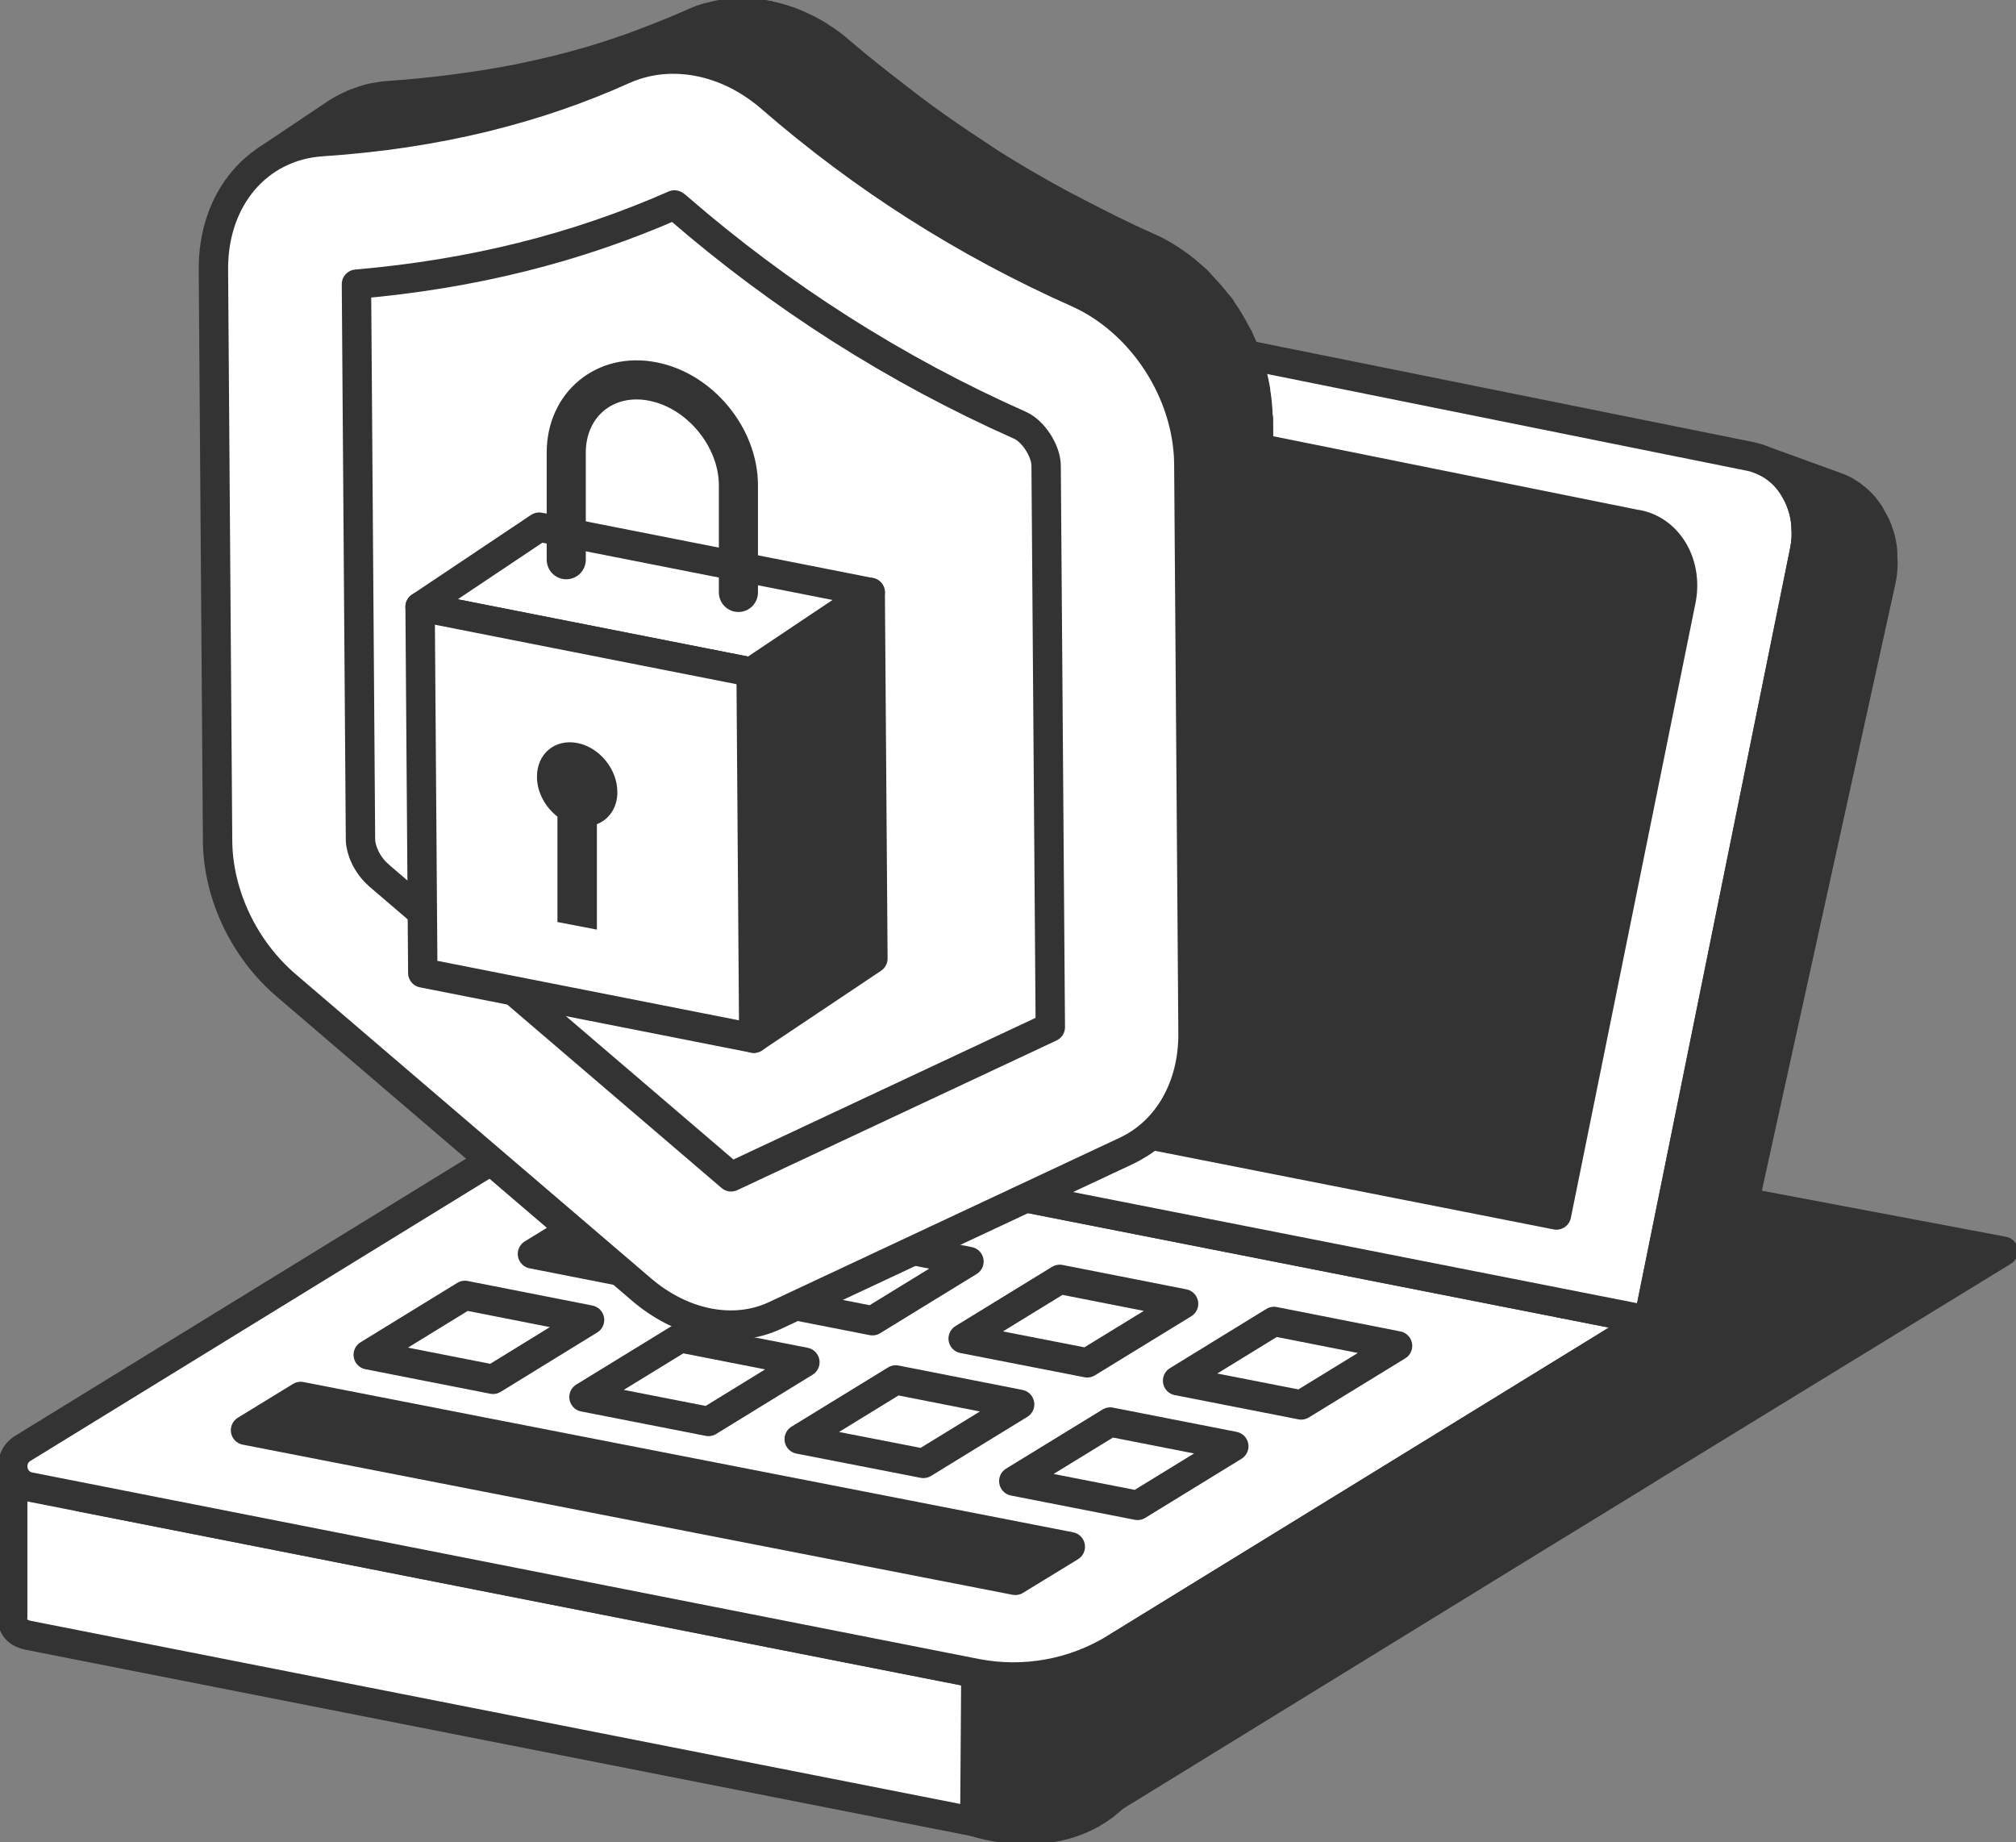
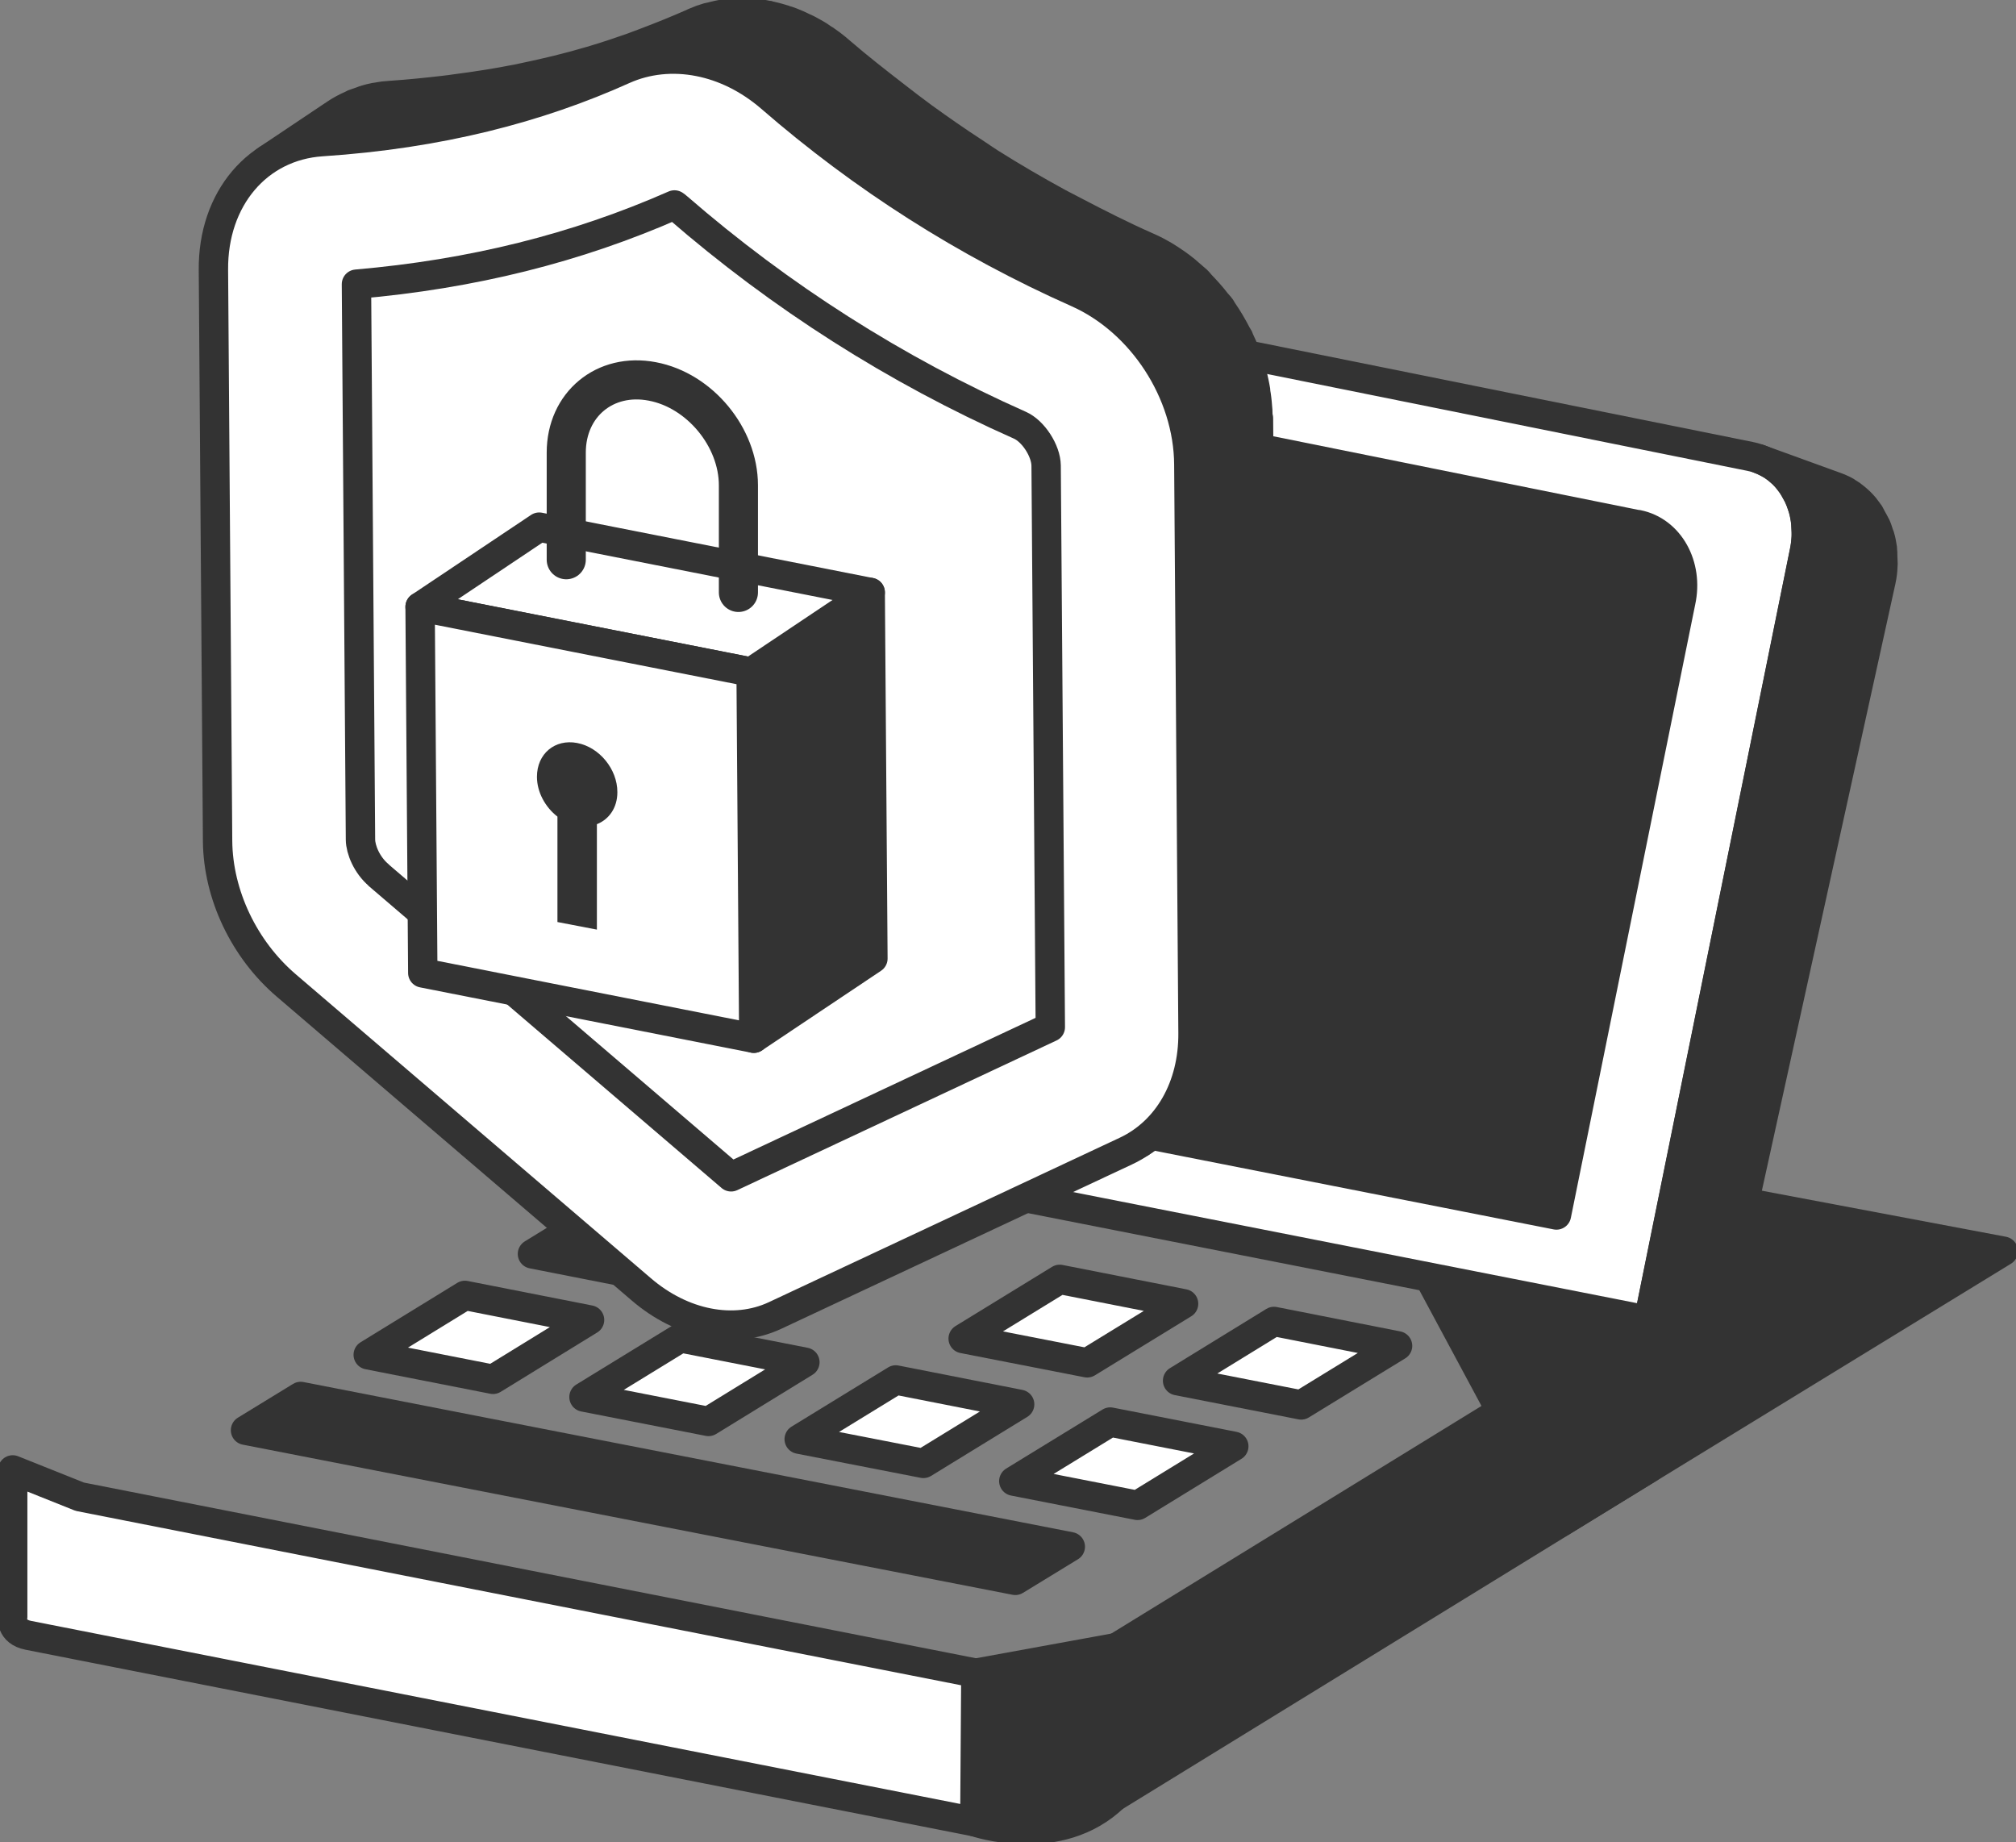
<svg xmlns="http://www.w3.org/2000/svg" width="116" height="106" viewBox="0 0 116 106" fill="none">
  <rect x="0" y="0" width="116" height="106" fill="#808080" stroke="none" />
  <g clip-path="url(#clip0_252_885)">
    <path d="M89.799 87.585L115.269 71.986L77.606 64.883L89.799 87.585Z" fill="#333333" stroke="#333333" stroke-width="1.69" stroke-linecap="round" stroke-linejoin="round" />
    <path d="M56.09 104.815C56.09 104.815 60.922 106.489 64.13 103.36V94.811L56.15 96.266L56.09 104.815Z" fill="#333333" stroke="#333333" stroke-width="1.69" stroke-linecap="round" stroke-linejoin="round" />
    <path d="M4.592 86.113L0.731 84.57V93.041C0.731 93.041 0.576 93.878 1.633 94.087L56.091 104.815L56.151 96.266L4.592 86.113Z" fill="white" stroke="#333333" stroke-width="1.69" stroke-linecap="round" stroke-linejoin="round" />
-     <path d="M1.306 83.333L33.088 63.803L94.854 75.969L64.19 94.819C61.782 96.301 58.919 96.815 56.15 96.275L1.693 85.547C0.627 85.337 0.377 83.908 1.306 83.333Z" fill="white" stroke="#333333" stroke-width="1.69" stroke-linecap="round" stroke-linejoin="round" />
    <path d="M100.693 26.258C102.989 26.72 104.373 29.213 103.806 31.81L94.854 75.968L33.088 63.802L42.831 19.513C43.398 16.916 45.72 15.173 48.016 15.635L100.693 26.258Z" fill="white" stroke="#333333" stroke-width="1.69" stroke-linecap="round" stroke-linejoin="round" />
    <path d="M108.329 31.966C108.329 31.853 108.329 31.731 108.312 31.618C108.312 31.6 108.312 31.583 108.312 31.566C108.277 31.322 108.234 31.086 108.165 30.86C108.148 30.816 108.131 30.773 108.114 30.729C108.062 30.563 108.011 30.398 107.942 30.25C107.933 30.224 107.916 30.197 107.899 30.171C107.847 30.058 107.778 29.953 107.718 29.84C107.667 29.753 107.624 29.648 107.572 29.561C107.546 29.526 107.52 29.5 107.503 29.465C107.477 29.422 107.443 29.387 107.417 29.352C107.374 29.291 107.331 29.23 107.288 29.178C107.202 29.073 107.108 28.977 107.013 28.881C106.996 28.873 106.987 28.855 106.97 28.846C106.953 28.829 106.944 28.82 106.927 28.803C106.867 28.751 106.807 28.69 106.747 28.646C106.661 28.576 106.575 28.515 106.489 28.446C106.454 28.419 106.411 28.402 106.377 28.376C106.36 28.367 106.342 28.35 106.325 28.341C106.291 28.324 106.256 28.297 106.231 28.28C106.145 28.228 106.05 28.184 105.955 28.141C105.861 28.097 105.766 28.053 105.663 28.019L101.243 26.415C101.475 26.502 101.699 26.616 101.914 26.738C101.931 26.746 101.948 26.764 101.966 26.772C102.163 26.894 102.344 27.043 102.516 27.199C102.533 27.217 102.542 27.226 102.559 27.234C102.722 27.391 102.868 27.557 102.997 27.74C103.023 27.775 103.058 27.818 103.083 27.853C103.169 27.975 103.238 28.097 103.307 28.228C103.367 28.341 103.436 28.446 103.488 28.559C103.574 28.742 103.642 28.925 103.703 29.117C103.72 29.16 103.737 29.204 103.754 29.256C103.823 29.5 103.874 29.753 103.9 30.006C103.917 30.119 103.909 30.241 103.917 30.354C103.926 30.52 103.943 30.694 103.935 30.868C103.935 30.912 103.935 30.964 103.926 31.017C103.909 31.278 103.874 31.539 103.814 31.81L94.863 75.968L64.199 94.819L64.139 103.368L94.803 84.518C94.803 84.518 97.219 82.923 97.675 81.38C98.13 79.846 98.87 75.968 98.87 75.968L108.234 33.413C108.269 33.256 108.294 33.099 108.312 32.951C108.329 32.847 108.329 32.733 108.337 32.629C108.337 32.577 108.346 32.533 108.346 32.481C108.346 32.455 108.346 32.42 108.346 32.394C108.346 32.254 108.329 32.115 108.329 31.966Z" fill="#333333" stroke="#333333" stroke-width="1.69" stroke-linecap="round" stroke-linejoin="round" />
    <path d="M94.228 30.18C96.059 30.546 97.168 32.533 96.713 34.616L89.558 69.903L40.209 60.177L47.991 24.794C48.447 22.72 50.304 21.326 52.136 21.701L94.228 30.189V30.18Z" fill="#333333" stroke="#333333" stroke-width="1.69" stroke-linecap="round" stroke-linejoin="round" />
    <path d="M58.42 90.924L14.127 82.287L17.3 80.344L61.585 88.989L58.42 90.924Z" fill="#333333" stroke="#333333" stroke-width="1.69" stroke-linecap="round" stroke-linejoin="round" />
    <path d="M37.817 73.555L30.637 72.143L36.2 68.727L43.372 70.138L37.817 73.555Z" fill="white" stroke="#333333" stroke-width="1.69" stroke-linecap="round" stroke-linejoin="round" />
-     <path d="M50.199 75.986L43.045 74.583L48.6 71.167L55.754 72.579L50.199 75.986Z" fill="white" stroke="#333333" stroke-width="1.69" stroke-linecap="round" stroke-linejoin="round" />
    <path d="M62.557 78.409L55.42 77.015L60.975 73.607L68.103 75.01L62.557 78.409Z" fill="white" stroke="#333333" stroke-width="1.69" stroke-linecap="round" stroke-linejoin="round" />
    <path d="M74.869 80.831L67.758 79.437L73.304 76.029L80.415 77.432L74.869 80.831Z" fill="white" stroke="#333333" stroke-width="1.69" stroke-linecap="round" stroke-linejoin="round" />
    <path d="M28.368 79.358L21.188 77.947L26.751 74.53L33.923 75.942L28.368 79.358Z" fill="white" stroke="#333333" stroke-width="1.69" stroke-linecap="round" stroke-linejoin="round" />
    <path d="M40.766 81.781L33.603 80.378L39.158 76.971L46.313 78.374L40.766 81.781Z" fill="white" stroke="#333333" stroke-width="1.69" stroke-linecap="round" stroke-linejoin="round" />
    <path d="M53.132 84.195L45.986 82.801L51.541 79.394L58.67 80.797L53.132 84.195Z" fill="white" stroke="#333333" stroke-width="1.69" stroke-linecap="round" stroke-linejoin="round" />
    <path d="M65.454 86.61L58.334 85.215L63.88 81.816L70.992 83.211L65.454 86.61Z" fill="white" stroke="#333333" stroke-width="1.69" stroke-linecap="round" stroke-linejoin="round" />
    <path d="M37.948 3.452C37.948 3.452 38.008 3.452 38.043 3.452C38.378 3.417 38.713 3.408 39.057 3.425C39.075 3.425 39.1 3.425 39.118 3.425C39.479 3.443 39.849 3.486 40.218 3.556L44.2 0.889C44.131 0.872 44.053 0.863 43.985 0.846C43.856 0.82 43.718 0.802 43.589 0.785C43.451 0.767 43.314 0.759 43.176 0.75C43.151 0.75 43.125 0.75 43.099 0.75C43.082 0.75 43.056 0.75 43.039 0.75C42.944 0.75 42.841 0.741 42.746 0.741C42.6 0.741 42.445 0.741 42.299 0.75C42.205 0.75 42.11 0.767 42.024 0.776C41.998 0.776 41.964 0.776 41.938 0.776C41.904 0.776 41.869 0.776 41.826 0.785C41.654 0.802 41.482 0.837 41.31 0.872C41.199 0.898 41.095 0.924 40.983 0.95C40.932 0.959 40.889 0.977 40.837 0.985C40.794 0.994 40.76 1.003 40.717 1.011C40.476 1.081 40.235 1.168 39.995 1.273C39.952 1.29 39.909 1.308 39.866 1.334C39.436 1.526 38.989 1.709 38.55 1.892C38.051 2.092 37.553 2.292 37.037 2.484C36.796 2.571 36.555 2.667 36.314 2.754C35.609 2.998 34.895 3.242 34.156 3.46C34.104 3.478 34.061 3.495 34.01 3.504C32.72 3.887 31.378 4.21 29.985 4.497C29.917 4.515 29.839 4.532 29.77 4.541C28.635 4.768 27.466 4.951 26.262 5.107C26.021 5.142 25.772 5.177 25.531 5.203C24.542 5.317 23.536 5.421 22.496 5.491C22.358 5.5 22.221 5.517 22.083 5.526C21.945 5.543 21.808 5.569 21.662 5.595C21.645 5.595 21.619 5.595 21.602 5.604C21.593 5.604 21.584 5.604 21.576 5.604C21.387 5.639 21.197 5.691 21.017 5.744C20.974 5.752 20.939 5.77 20.896 5.787C20.802 5.822 20.707 5.857 20.604 5.892C20.509 5.927 20.415 5.953 20.329 5.988C20.286 6.005 20.26 6.031 20.217 6.049C19.899 6.188 19.589 6.354 19.305 6.545L15.324 9.212C15.608 9.02 15.918 8.864 16.236 8.715C16.365 8.654 16.494 8.602 16.623 8.559C16.717 8.524 16.812 8.489 16.915 8.454C17.147 8.384 17.379 8.315 17.629 8.262C17.646 8.262 17.672 8.262 17.689 8.254C17.964 8.201 18.239 8.166 18.523 8.149C19.564 8.079 20.57 7.983 21.558 7.861C21.67 7.844 21.799 7.844 21.911 7.826C22.04 7.809 22.16 7.783 22.298 7.765C23.502 7.609 24.671 7.426 25.806 7.199C25.824 7.199 25.849 7.199 25.866 7.19C25.918 7.182 25.961 7.164 26.013 7.155C27.406 6.868 28.747 6.545 30.037 6.162H30.046C30.089 6.144 30.132 6.136 30.175 6.118C30.914 5.9 31.628 5.665 32.333 5.412C32.574 5.325 32.815 5.238 33.047 5.151C33.563 4.959 34.061 4.768 34.56 4.558C34.689 4.506 34.818 4.463 34.938 4.41C35.257 4.279 35.566 4.14 35.876 4.001C36.194 3.861 36.512 3.748 36.847 3.652C36.899 3.635 36.942 3.626 36.994 3.617C37.303 3.539 37.621 3.478 37.94 3.443L37.948 3.452Z" fill="#333333" stroke="#333333" stroke-width="1.69" stroke-linecap="round" stroke-linejoin="round" />
    <path d="M72.395 24.062L68.414 26.729L68.655 59.445C68.655 59.776 68.637 60.108 68.612 60.43V60.447C68.577 60.761 68.534 61.066 68.465 61.371C68.465 61.397 68.457 61.415 68.448 61.441C68.388 61.72 68.311 61.99 68.225 62.251C68.216 62.286 68.199 62.321 68.19 62.356C68.096 62.617 67.993 62.87 67.881 63.114C67.864 63.14 67.855 63.166 67.838 63.193C67.734 63.393 67.631 63.585 67.511 63.777C67.459 63.864 67.399 63.951 67.339 64.038C67.261 64.151 67.176 64.256 67.09 64.369C66.943 64.561 66.789 64.735 66.617 64.909C66.548 64.988 66.479 65.058 66.402 65.127C66.161 65.354 65.903 65.572 65.619 65.755L69.6 63.088C69.876 62.905 70.134 62.687 70.383 62.461C70.46 62.391 70.529 62.312 70.598 62.243C70.761 62.068 70.925 61.894 71.071 61.702C71.105 61.65 71.157 61.615 71.191 61.563C71.234 61.502 71.277 61.432 71.32 61.371C71.38 61.284 71.432 61.197 71.492 61.11C71.527 61.049 71.57 60.996 71.604 60.944C71.681 60.813 71.75 60.674 71.819 60.526C71.836 60.5 71.845 60.474 71.862 60.447C71.862 60.439 71.871 60.43 71.879 60.421C71.957 60.264 72.025 60.108 72.086 59.942C72.12 59.864 72.146 59.776 72.172 59.689C72.18 59.654 72.197 59.62 72.206 59.585C72.215 59.55 72.232 59.524 72.24 59.489C72.283 59.349 72.326 59.201 72.369 59.053C72.395 58.957 72.412 58.861 72.438 58.774C72.438 58.748 72.447 58.731 72.455 58.704C72.455 58.678 72.464 58.661 72.472 58.635C72.498 58.495 72.524 58.356 72.55 58.216C72.567 58.077 72.584 57.938 72.602 57.798C72.602 57.798 72.602 57.789 72.602 57.781V57.763C72.61 57.641 72.627 57.511 72.636 57.389C72.636 57.249 72.644 57.11 72.653 56.97C72.653 56.909 72.653 56.848 72.653 56.787L72.412 24.071L72.395 24.062Z" fill="#333333" stroke="#333333" stroke-width="1.69" stroke-linecap="round" stroke-linejoin="round" />
    <path d="M64.458 18.433C64.518 18.485 64.578 18.538 64.638 18.59C64.81 18.738 64.956 18.912 65.12 19.069C65.429 19.383 65.713 19.705 65.98 20.054C66.117 20.228 66.246 20.402 66.375 20.577C66.659 20.986 66.917 21.413 67.141 21.858C67.201 21.962 67.269 22.067 67.321 22.18C67.347 22.224 67.364 22.276 67.381 22.32C67.579 22.747 67.76 23.191 67.897 23.645C67.897 23.671 67.914 23.697 67.923 23.723C68.069 24.202 68.19 24.682 68.267 25.178C68.267 25.187 68.267 25.196 68.267 25.213C68.344 25.719 68.396 26.224 68.396 26.738L72.377 24.072C72.377 23.993 72.377 23.906 72.377 23.828C72.377 23.679 72.369 23.54 72.352 23.392C72.343 23.244 72.326 23.095 72.308 22.939C72.291 22.808 72.274 22.677 72.248 22.546C72.248 22.538 72.248 22.529 72.248 22.512C72.248 22.494 72.248 22.485 72.248 22.468C72.222 22.302 72.188 22.145 72.154 21.98C72.119 21.806 72.076 21.631 72.025 21.457C71.99 21.318 71.947 21.187 71.904 21.056C71.904 21.03 71.887 21.004 71.879 20.978C71.87 20.952 71.861 20.917 71.853 20.89C71.784 20.673 71.698 20.455 71.621 20.237C71.543 20.037 71.449 19.845 71.363 19.653C71.337 19.609 71.32 19.557 71.302 19.514C71.285 19.487 71.277 19.461 71.268 19.426C71.225 19.348 71.165 19.27 71.13 19.191C70.898 18.747 70.649 18.32 70.365 17.91C70.322 17.849 70.288 17.771 70.245 17.71C70.228 17.683 70.21 17.657 70.193 17.64C70.124 17.553 70.047 17.483 69.978 17.396C69.712 17.047 69.419 16.725 69.118 16.411C69.032 16.324 68.963 16.219 68.869 16.132C68.791 16.062 68.714 16.002 68.637 15.932C68.577 15.879 68.516 15.827 68.456 15.775C68.379 15.705 68.301 15.635 68.215 15.566C68.043 15.426 67.863 15.287 67.674 15.156C67.57 15.086 67.467 15.017 67.364 14.947C67.338 14.93 67.312 14.912 67.287 14.895C67.252 14.877 67.227 14.851 67.192 14.834C67.046 14.738 66.891 14.651 66.745 14.572C66.607 14.494 66.461 14.415 66.315 14.346C66.203 14.293 66.091 14.241 65.971 14.189C64.569 13.57 63.211 12.882 61.861 12.176C61.551 12.01 61.233 11.853 60.923 11.688C59.565 10.947 58.232 10.171 56.934 9.352C56.65 9.169 56.375 8.977 56.099 8.794C55.076 8.132 54.079 7.435 53.09 6.72C52.565 6.337 52.058 5.944 51.542 5.544C50.459 4.707 49.375 3.862 48.326 2.955C48.24 2.885 48.154 2.807 48.068 2.737C47.905 2.607 47.741 2.476 47.569 2.363C47.518 2.319 47.458 2.284 47.397 2.249C47.363 2.223 47.328 2.206 47.294 2.18C47.234 2.145 47.174 2.101 47.114 2.058C46.976 1.97 46.838 1.892 46.692 1.814C46.572 1.744 46.451 1.683 46.34 1.63C46.34 1.63 46.322 1.63 46.314 1.622C46.314 1.622 46.297 1.622 46.297 1.613C46.168 1.552 46.039 1.491 45.91 1.43C45.781 1.378 45.652 1.325 45.531 1.273C45.462 1.247 45.385 1.221 45.316 1.195C45.299 1.195 45.273 1.177 45.256 1.177C45.222 1.169 45.187 1.151 45.153 1.142C45.024 1.099 44.904 1.064 44.775 1.029C44.646 0.994 44.517 0.959 44.388 0.933C44.328 0.925 44.267 0.907 44.216 0.898L40.234 3.565C40.578 3.635 40.931 3.731 41.275 3.844C41.292 3.844 41.318 3.862 41.335 3.862C41.679 3.984 42.014 4.114 42.35 4.28C42.35 4.28 42.367 4.28 42.376 4.289C42.702 4.445 43.02 4.637 43.33 4.838C43.364 4.855 43.399 4.881 43.425 4.907C43.743 5.125 44.052 5.352 44.353 5.613C44.99 6.171 45.643 6.711 46.297 7.243C46.709 7.583 47.148 7.879 47.569 8.202C48.085 8.594 48.593 8.995 49.117 9.378C49.384 9.579 49.642 9.788 49.917 9.988C50.639 10.502 51.387 10.973 52.127 11.461C52.41 11.644 52.677 11.836 52.961 12.019C53.047 12.071 53.133 12.132 53.219 12.193C54.259 12.847 55.308 13.465 56.383 14.058C56.572 14.163 56.762 14.25 56.951 14.354C57.26 14.52 57.578 14.685 57.888 14.842C58.421 15.121 58.954 15.418 59.496 15.688C60.322 16.089 61.147 16.481 61.99 16.855C62.446 17.056 62.884 17.3 63.305 17.57C63.331 17.588 63.357 17.605 63.383 17.622C63.761 17.875 64.122 18.154 64.475 18.45L64.458 18.433Z" fill="#333333" stroke="#333333" stroke-width="1.69" stroke-linecap="round" stroke-linejoin="round" />
    <path d="M40.218 3.547C41.645 3.826 43.072 4.515 44.337 5.604C49.676 10.24 55.558 13.979 61.982 16.838C65.714 18.493 68.379 22.59 68.405 26.72L68.646 59.436C68.672 62.521 67.201 65.092 64.785 66.225L44.586 75.69C43.408 76.239 42.075 76.37 40.742 76.108C39.409 75.847 38.077 75.193 36.89 74.173L16.485 56.709C14.042 54.626 12.546 51.471 12.52 48.386L12.28 15.53C12.245 11.426 14.834 8.393 18.514 8.149C25.264 7.704 30.948 6.223 35.884 4C37.208 3.408 38.713 3.251 40.218 3.547Z" fill="white" stroke="#333333" stroke-width="1.69" stroke-linecap="round" stroke-linejoin="round" />
    <path d="M21.791 50.347C21.103 49.763 20.75 48.883 20.742 48.316L20.51 16.35C27.165 15.775 33.167 14.276 38.808 11.792C38.86 11.827 38.92 11.87 38.998 11.94C44.914 17.073 51.535 21.291 58.681 24.463C59.455 24.803 60.185 25.936 60.194 26.79L60.435 59.097L42.067 67.707L21.791 50.356V50.347Z" fill="white" stroke="#333333" stroke-width="1.69" stroke-linecap="round" stroke-linejoin="round" />
    <path d="M43.219 38.669L50.072 34.085L50.227 55.149L43.373 59.733L43.219 38.669Z" fill="#333333" stroke="#333333" stroke-width="1.69" stroke-linecap="round" stroke-linejoin="round" />
    <path d="M24.172 34.913L31.025 30.329L50.072 34.085L43.219 38.669L24.172 34.913Z" fill="white" stroke="#333333" stroke-width="1.69" stroke-linecap="round" stroke-linejoin="round" />
    <path d="M43.219 38.669L43.373 59.733L24.327 55.977L24.172 34.913L43.219 38.669Z" fill="white" stroke="#333333" stroke-width="1.69" stroke-linecap="round" stroke-linejoin="round" />
    <path d="M35.523 45.571C35.523 44.255 34.491 42.991 33.21 42.747C31.928 42.503 30.896 43.366 30.896 44.691C30.896 45.58 31.378 46.443 32.075 46.983V53.048L34.345 53.484V47.419C35.05 47.14 35.523 46.469 35.523 45.58V45.571Z" fill="#333333" />
    <path d="M32.582 32.203V26.041C32.582 23.27 34.809 21.422 37.535 21.945C40.261 22.459 42.488 25.152 42.488 27.924V34.085" stroke="#333333" stroke-width="2.25" stroke-miterlimit="10" stroke-linecap="round" />
  </g>
  <defs>
    <clipPath id="clip0_252_885">
      <rect width="116" height="106" fill="white" />
    </clipPath>
  </defs>
</svg>